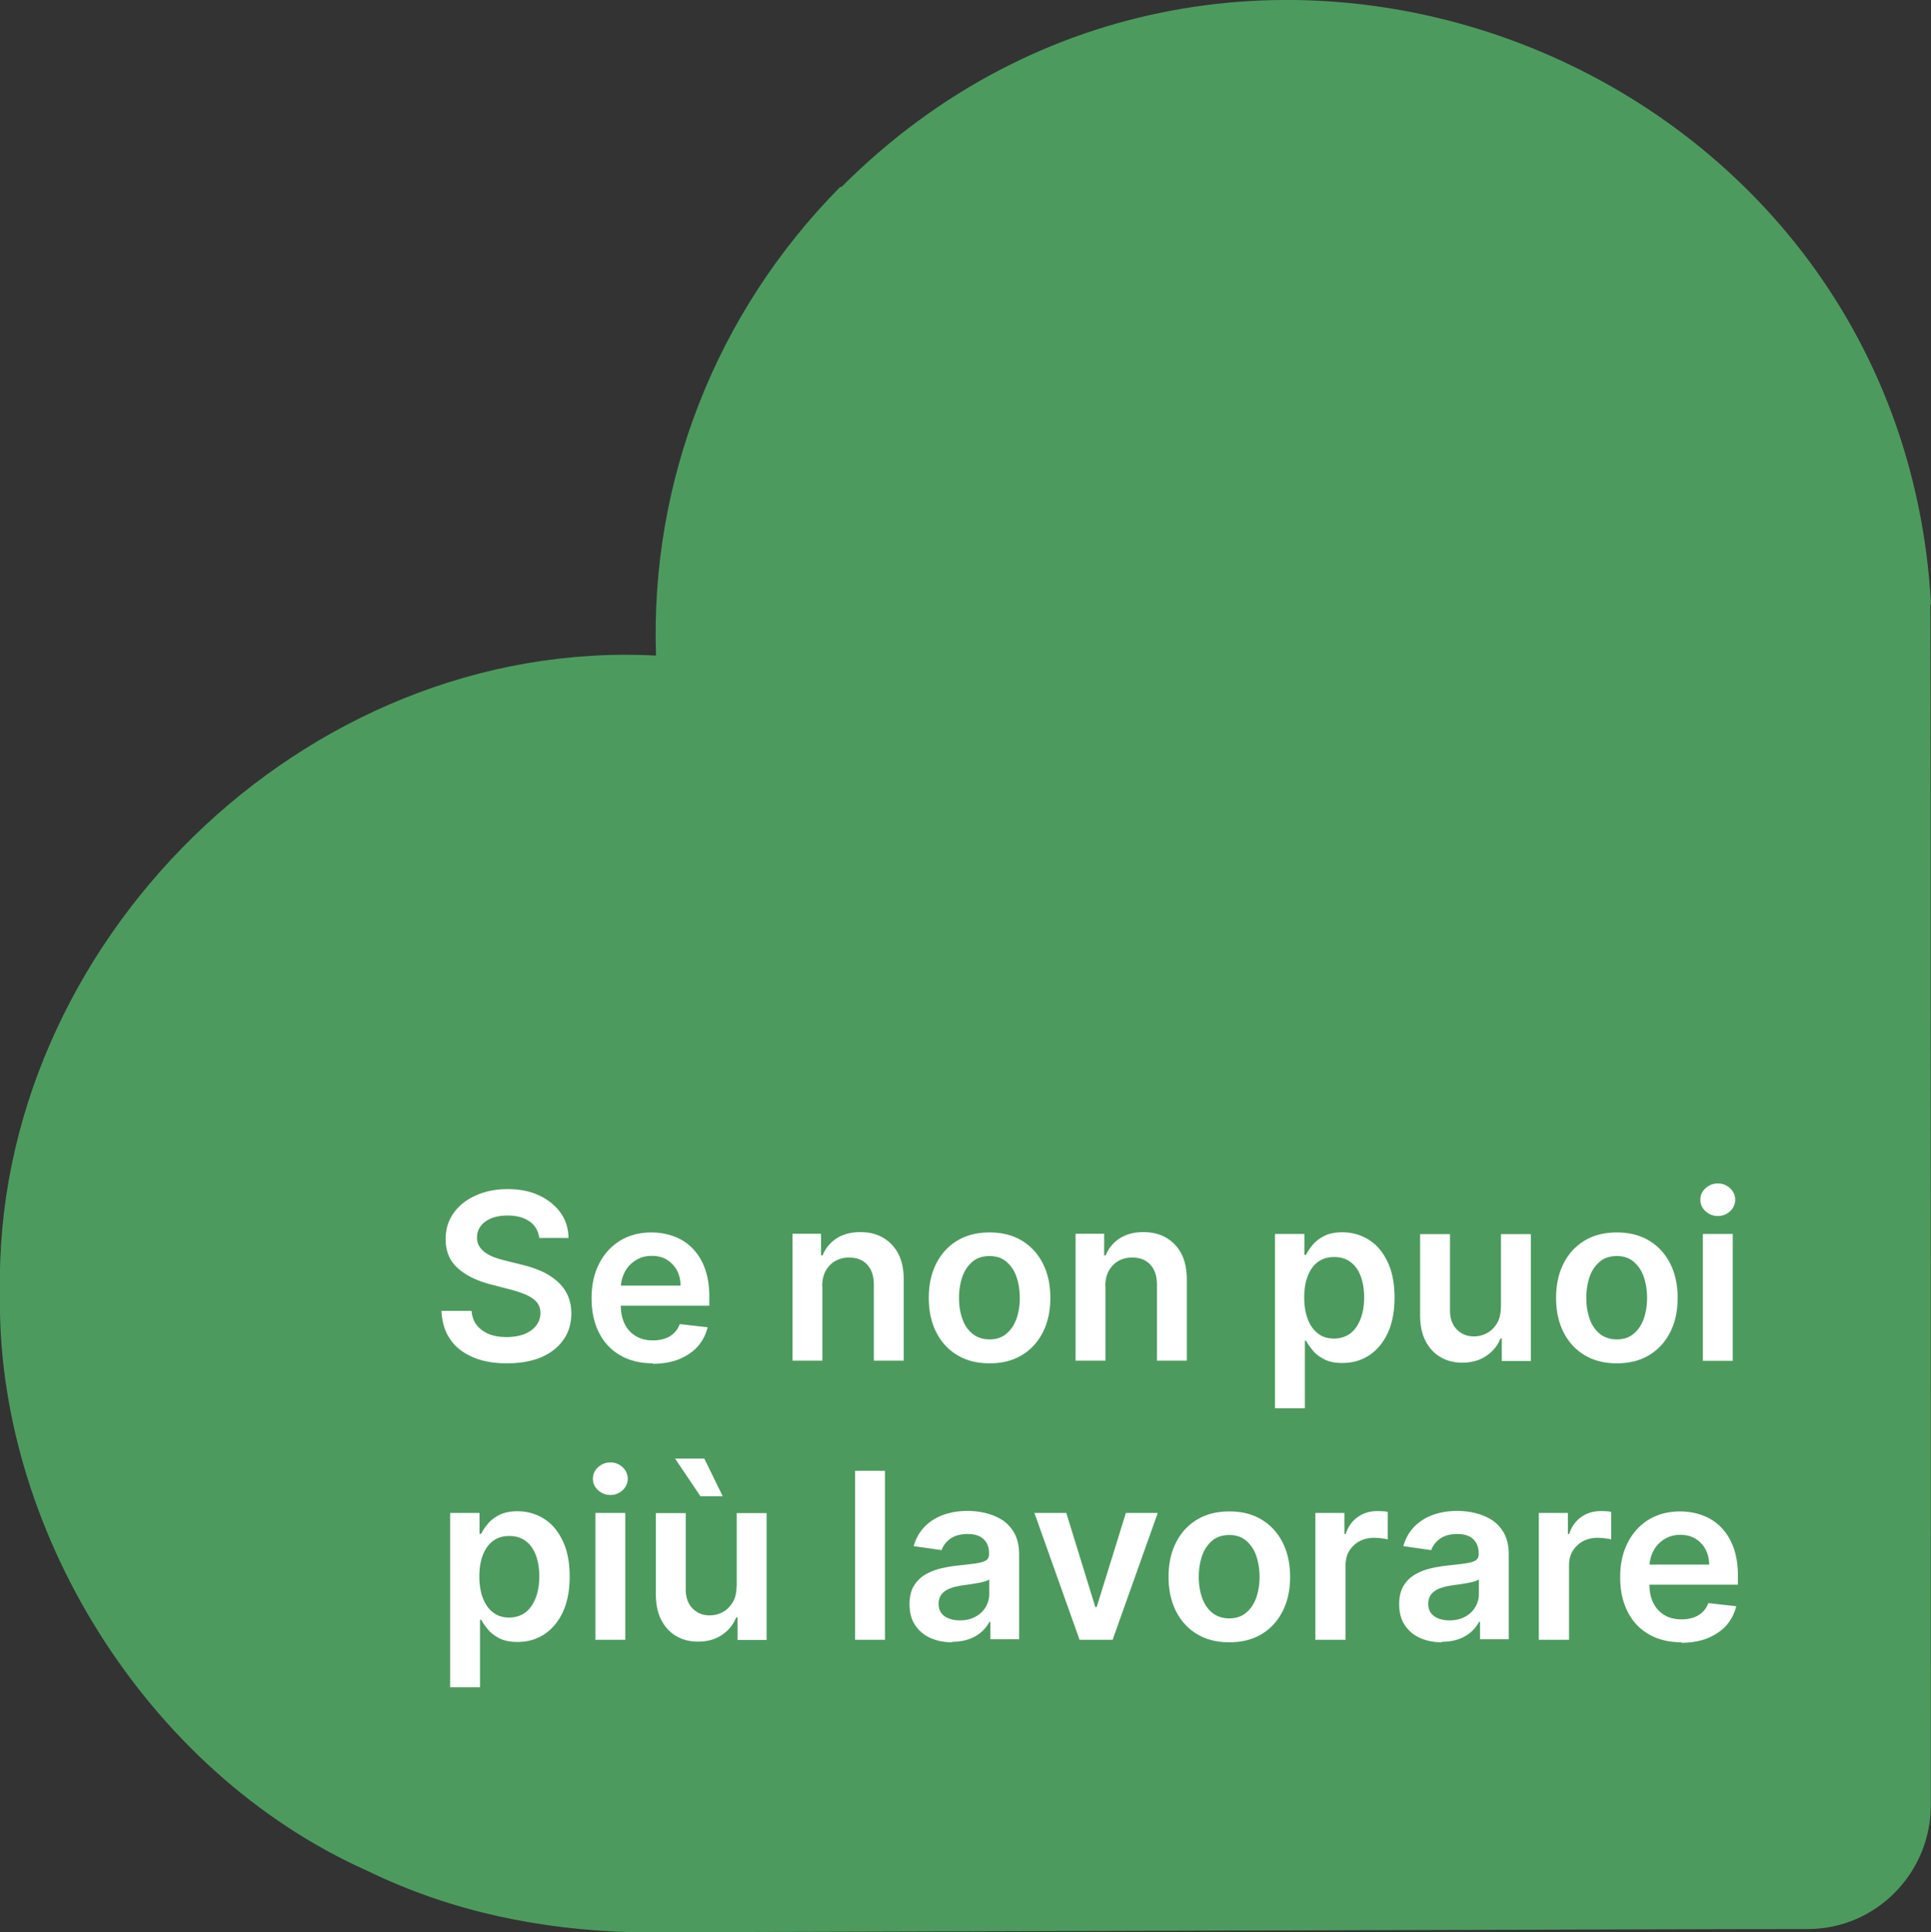
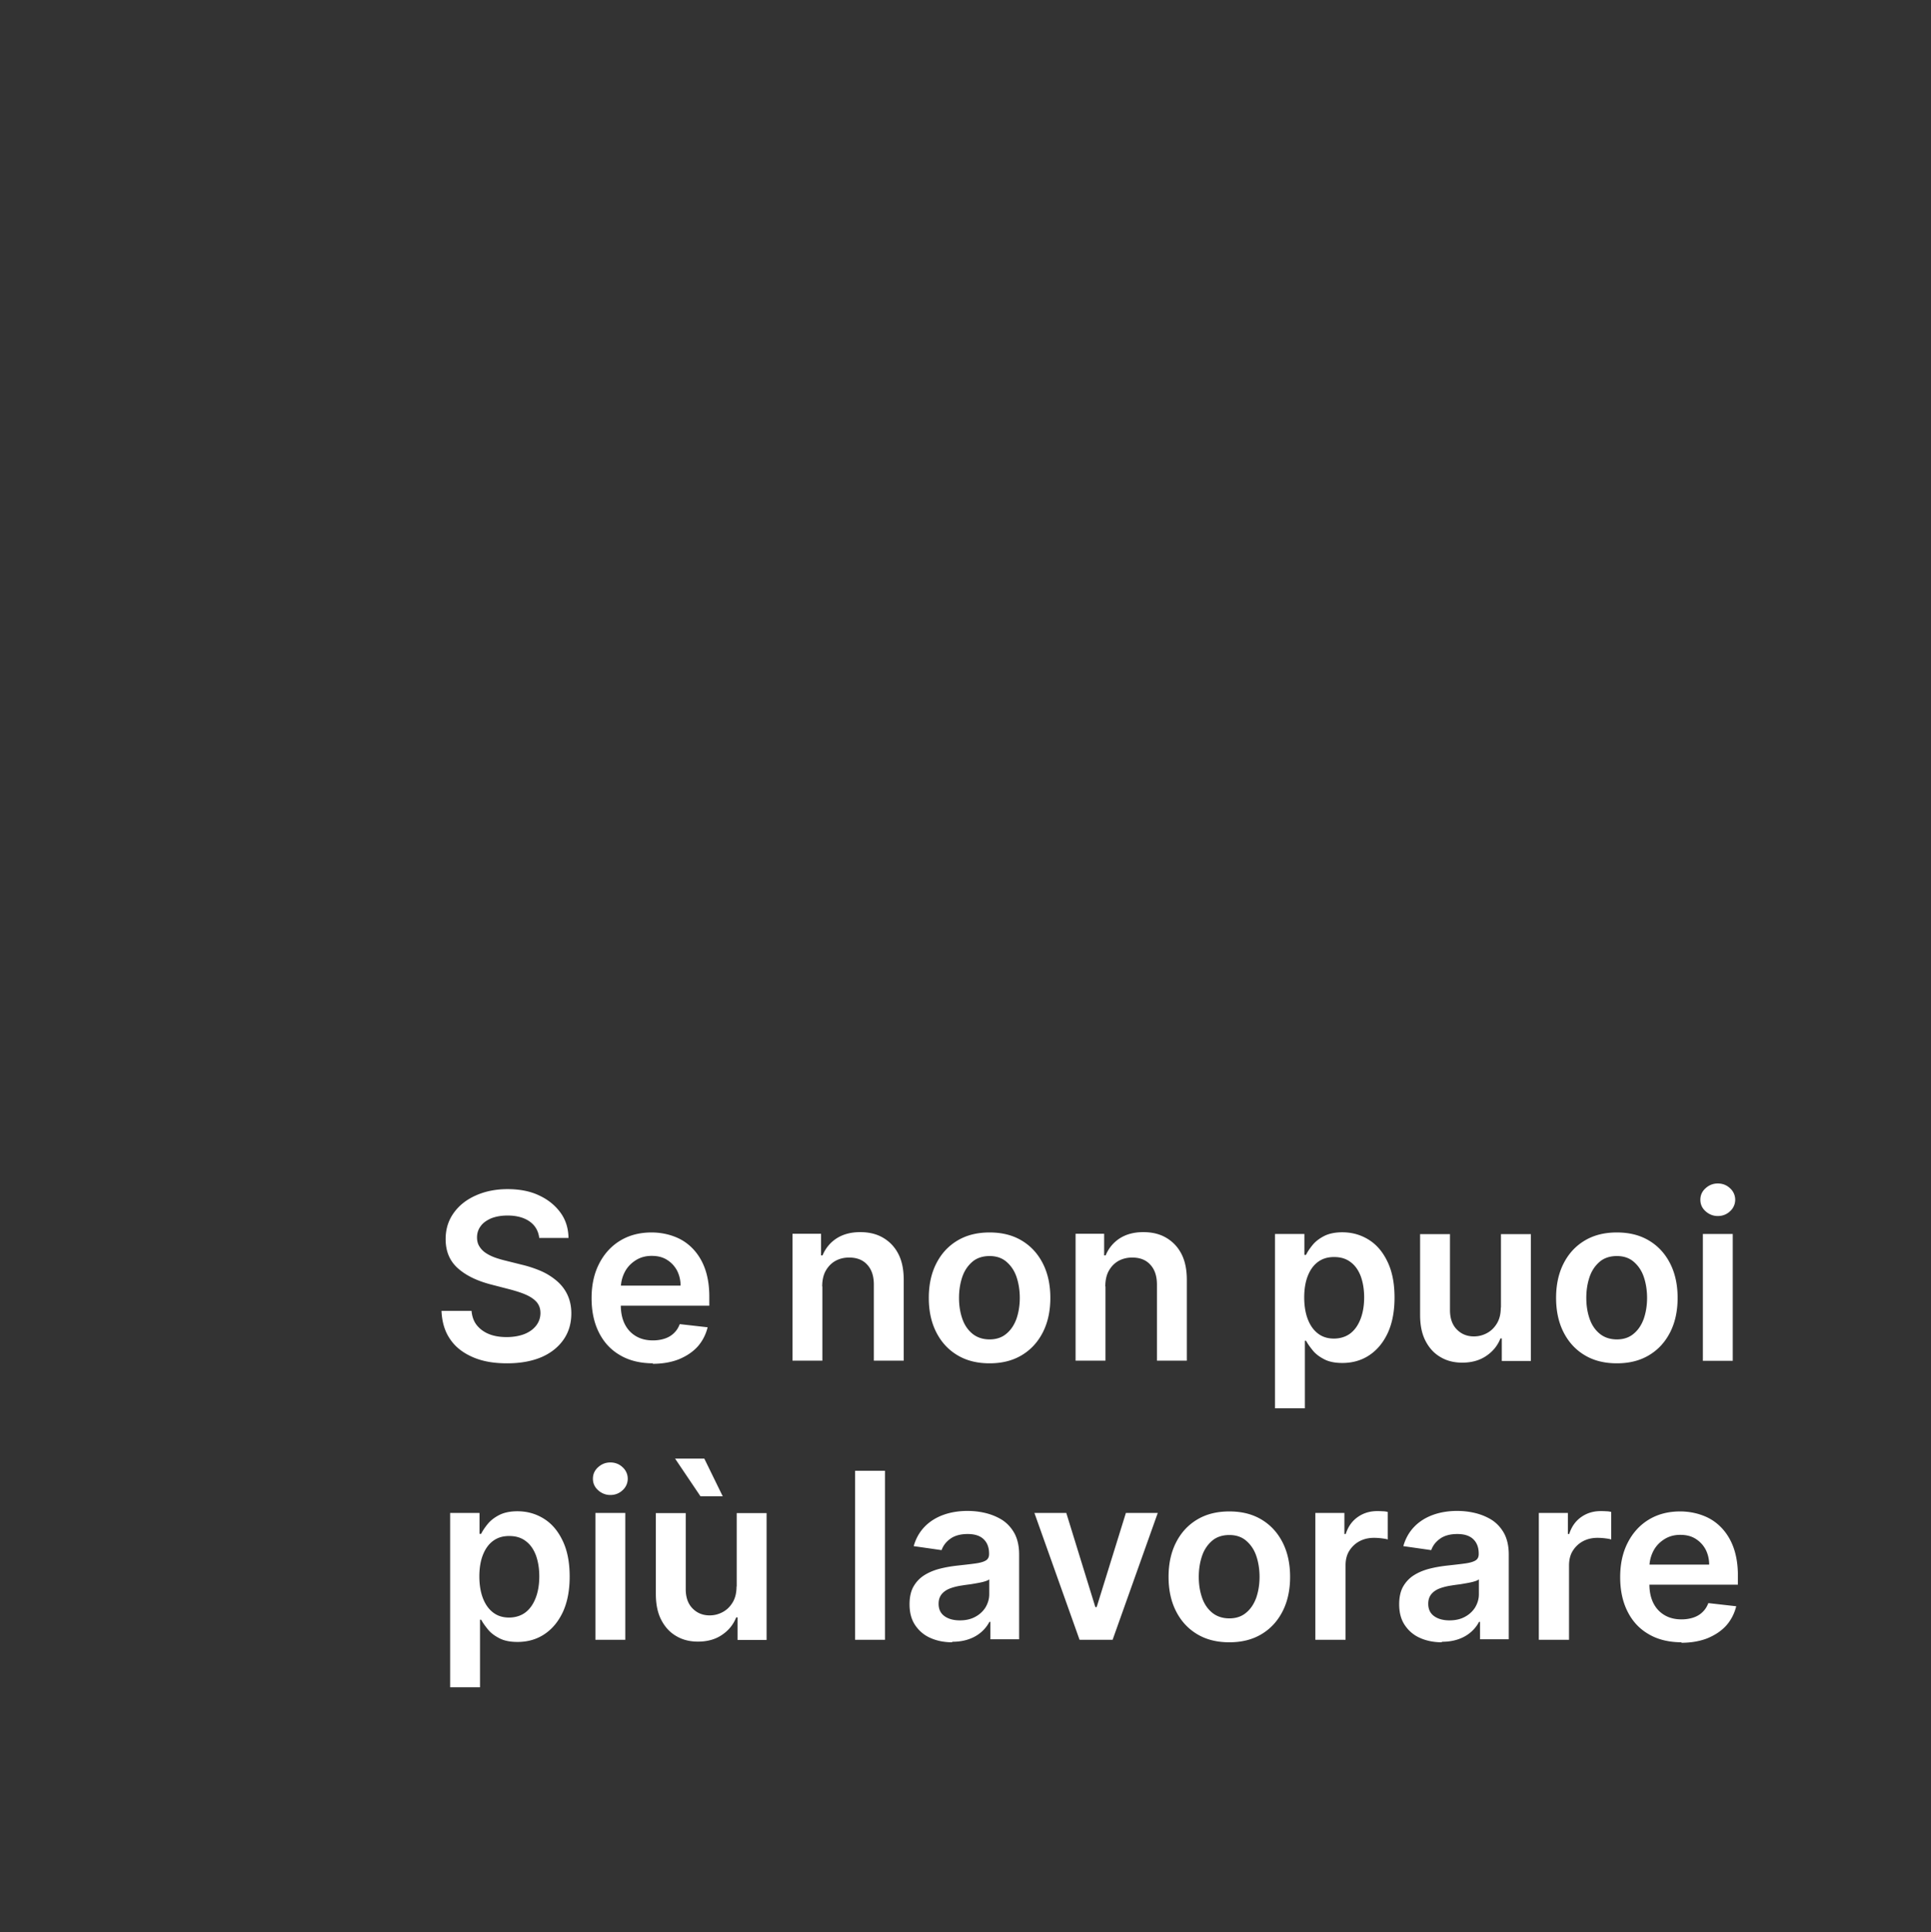
<svg xmlns="http://www.w3.org/2000/svg" id="Livello_2" data-name="Livello 2" viewBox="0 0 116.3 116.35">
  <rect x="0" y="0" width="116.3" height="116.35" fill="#333333" stroke="none" />
  <defs>
    <style>.cls-2{stroke-width:0;fill:#fff}</style>
  </defs>
  <g id="Livello_1-2" data-name="Livello 1">
-     <path d="M116.3 36.38c-1.81-33.02-42.17-48.6-65.62-25.12h-.08c-7.51 7.6-11.45 17.76-11.09 28.22C18.27 38.36-.4 56.92 0 77.8c-.28 14.08 8.72 28.89 22.14 34.87 5.04 2.45 10.4 3.54 15.95 3.69.37.02 68.71-.21 70.68-.19h.1c4.1 0 7.42-3.35 7.42-7.48 0 0 0-67.91-.03-72.23l.03-.08z" stroke-width="0" fill="#4d9a5f" fill-rule="evenodd" />
    <path class="cls-2" d="M32.48 74.57c-.05-.43-.24-.77-.58-1.01-.34-.24-.79-.36-1.33-.36-.38 0-.71.06-.99.17-.27.12-.49.27-.63.47-.15.2-.22.43-.22.68 0 .21.05.4.15.55.1.16.23.29.4.4.17.11.36.2.56.27s.41.13.62.18l.96.24c.38.09.75.21 1.11.36.36.15.68.35.96.58s.51.51.67.84.25.71.25 1.15c0 .6-.15 1.12-.46 1.57s-.75.81-1.32 1.06c-.58.25-1.27.38-2.09.38s-1.48-.12-2.06-.37c-.58-.25-1.04-.6-1.36-1.07-.33-.47-.5-1.04-.53-1.72h1.81c.03.35.14.65.33.88s.44.41.75.53c.31.12.66.17 1.04.17s.75-.06 1.06-.18c.3-.12.54-.29.71-.51.17-.22.26-.47.26-.76 0-.27-.08-.48-.23-.66-.15-.17-.37-.32-.64-.44s-.59-.22-.96-.32l-1.16-.3c-.84-.22-1.5-.54-1.99-.98-.49-.44-.73-1.02-.73-1.75 0-.6.16-1.12.49-1.58s.77-.8 1.33-1.05 1.2-.38 1.91-.38 1.36.12 1.9.38c.54.25.97.6 1.29 1.04s.47.95.48 1.52h-1.77zM39.34 82.1c-.77 0-1.43-.16-1.98-.48-.56-.32-.98-.77-1.28-1.36-.3-.59-.45-1.28-.45-2.08s.15-1.48.45-2.07c.3-.59.72-1.06 1.26-1.39.54-.33 1.17-.5 1.9-.5.47 0 .92.08 1.33.23.42.15.79.38 1.11.7s.58.72.76 1.2.28 1.06.28 1.73v.55h-6.26v-1.21h4.53c0-.34-.08-.65-.22-.92-.15-.27-.35-.48-.61-.64-.26-.16-.56-.23-.91-.23-.37 0-.69.09-.97.27s-.5.41-.65.7c-.15.29-.23.6-.24.94v1.06c0 .44.08.82.24 1.14.16.32.39.56.68.73.29.17.63.25 1.02.25.26 0 .5-.04.71-.11s.4-.18.55-.33c.16-.15.27-.33.35-.54l1.68.19c-.11.44-.31.83-.6 1.16-.3.33-.68.58-1.14.77-.46.18-.99.27-1.58.27zM49.53 77.47v4.47h-1.8V74.3h1.72v1.3h.09c.18-.43.46-.77.84-1.02.39-.25.86-.38 1.43-.38.53 0 .99.11 1.38.34.39.23.7.55.92.98.22.43.32.95.32 1.56v4.86h-1.8v-4.58c0-.51-.13-.91-.4-1.2-.26-.29-.63-.43-1.09-.43-.31 0-.59.07-.84.21-.24.14-.43.34-.57.59s-.21.57-.21.94zM59.6 82.1c-.75 0-1.39-.16-1.94-.49s-.97-.79-1.27-1.38c-.3-.59-.45-1.28-.45-2.07s.15-1.48.45-2.07c.3-.59.72-1.05 1.27-1.38s1.19-.49 1.94-.49 1.39.16 1.94.49.97.79 1.27 1.38.45 1.28.45 2.07-.15 1.48-.45 2.07-.72 1.05-1.27 1.38-1.19.49-1.94.49zm0-1.44c.4 0 .74-.11 1.01-.34.27-.22.47-.52.61-.9.13-.38.2-.8.2-1.26s-.07-.89-.2-1.27-.34-.68-.61-.91c-.27-.23-.61-.34-1.01-.34s-.76.11-1.03.34c-.27.23-.48.53-.61.91s-.2.8-.2 1.27.07.89.2 1.26c.13.38.34.68.61.9.27.22.62.34 1.03.34zM66.58 77.47v4.47h-1.8V74.3h1.72v1.3h.09c.18-.43.46-.77.84-1.02.39-.25.86-.38 1.43-.38.53 0 .99.11 1.38.34.39.23.7.55.92.98.22.43.32.95.32 1.56v4.86h-1.8v-4.58c0-.51-.13-.91-.4-1.2-.26-.29-.63-.43-1.09-.43-.31 0-.59.07-.84.21-.24.14-.43.34-.57.59s-.21.57-.21.94zM76.79 84.81v-10.5h1.77v1.26h.1c.09-.19.22-.38.39-.59s.4-.39.69-.54c.29-.15.66-.23 1.1-.23.59 0 1.12.15 1.6.45.48.3.85.74 1.13 1.33.28.58.42 1.3.42 2.15s-.14 1.55-.41 2.14c-.28.59-.65 1.03-1.12 1.34-.47.31-1.01.46-1.61.46-.44 0-.8-.07-1.09-.22-.29-.15-.52-.32-.69-.53-.17-.21-.31-.4-.41-.59h-.07v4.07h-1.8zm1.76-6.68c0 .49.07.93.21 1.3.14.37.34.66.61.87.27.21.59.31.97.31s.73-.11 1-.32.47-.51.61-.88.21-.8.21-1.28-.07-.89-.2-1.26c-.14-.37-.34-.66-.61-.86-.27-.21-.6-.31-1-.31s-.71.1-.98.3-.47.49-.61.85-.21.79-.21 1.29zM90.4 78.74v-4.42h1.8v7.64h-1.75V80.6h-.08c-.17.43-.45.78-.85 1.05-.39.27-.88.41-1.45.41-.5 0-.94-.11-1.32-.34-.38-.22-.68-.55-.9-.98-.22-.43-.32-.95-.32-1.56v-4.86h1.8v4.58c0 .48.13.87.4 1.15.27.28.61.43 1.04.43.27 0 .52-.06.77-.19s.45-.32.61-.58.24-.58.24-.97zM97.38 82.1c-.75 0-1.39-.16-1.94-.49s-.97-.79-1.27-1.38c-.3-.59-.45-1.28-.45-2.07s.15-1.48.45-2.07c.3-.59.72-1.05 1.27-1.38s1.19-.49 1.94-.49 1.39.16 1.94.49.97.79 1.27 1.38.45 1.28.45 2.07-.15 1.48-.45 2.07-.72 1.05-1.27 1.38-1.19.49-1.94.49zm0-1.44c.4 0 .74-.11 1.01-.34.27-.22.47-.52.61-.9.13-.38.2-.8.2-1.26s-.07-.89-.2-1.27-.34-.68-.61-.91c-.27-.23-.61-.34-1.01-.34s-.76.11-1.03.34c-.27.23-.48.53-.61.91s-.2.8-.2 1.27.07.89.2 1.26c.13.38.34.68.61.9.27.22.62.34 1.03.34zM103.46 73.23c-.28 0-.53-.1-.74-.29-.21-.19-.31-.42-.31-.69s.1-.5.31-.69c.21-.19.45-.29.74-.29s.54.1.74.29a.927.927 0 010 1.38c-.2.19-.45.29-.74.29zm-.9 8.72v-7.64h1.8v7.64h-1.8zM27.11 101.61v-10.5h1.77v1.26h.1c.09-.19.22-.38.39-.59s.4-.39.69-.54c.29-.15.66-.23 1.1-.23.59 0 1.12.15 1.6.45.48.3.85.74 1.13 1.33.28.58.42 1.3.42 2.15s-.14 1.55-.41 2.14c-.28.59-.65 1.03-1.12 1.34-.47.31-1.01.46-1.61.46-.44 0-.8-.07-1.09-.22-.29-.15-.52-.32-.69-.53-.17-.21-.31-.4-.41-.59h-.07v4.07h-1.8zm1.76-6.68c0 .49.07.93.21 1.3.14.37.34.66.61.87.27.21.59.31.97.31s.73-.11 1-.32.47-.51.61-.88.21-.8.21-1.28-.07-.89-.2-1.26c-.14-.37-.34-.66-.61-.86-.27-.21-.6-.31-1-.31s-.71.1-.98.3-.47.49-.61.85-.21.79-.21 1.29zM36.76 90.03c-.28 0-.53-.1-.74-.29-.21-.19-.31-.42-.31-.69s.1-.5.31-.69c.21-.19.45-.29.74-.29s.54.1.74.29a.927.927 0 010 1.38c-.2.19-.45.29-.74.29zm-.9 8.72v-7.64h1.8v7.64h-1.8zM44.37 95.54v-4.42h1.8v7.64h-1.75V97.4h-.08c-.17.43-.45.78-.85 1.05-.39.27-.88.41-1.45.41-.5 0-.94-.11-1.32-.34-.38-.22-.68-.55-.9-.98-.22-.43-.32-.95-.32-1.56v-4.86h1.8v4.58c0 .48.13.87.4 1.15.27.28.61.43 1.04.43.27 0 .52-.06.77-.19s.45-.32.61-.58.24-.58.24-.97zm-2.18-5.43l-1.53-2.27h1.76l1.11 2.27h-1.35zM53.3 88.57v10.18h-1.8V88.57h1.8zM57.34 98.9c-.48 0-.92-.09-1.3-.26-.39-.17-.69-.43-.92-.77s-.34-.76-.34-1.26c0-.43.08-.79.24-1.07s.38-.51.65-.68c.27-.17.58-.3.93-.39s.71-.15 1.08-.19c.45-.05.81-.09 1.09-.13s.48-.1.61-.18c.13-.08.19-.21.19-.38v-.03c0-.37-.11-.66-.33-.87-.22-.21-.54-.31-.96-.31-.44 0-.79.1-1.05.29s-.43.42-.52.68l-1.68-.24c.13-.46.35-.85.66-1.17.3-.31.68-.55 1.12-.71.44-.16.93-.24 1.46-.24.37 0 .73.04 1.1.13.36.09.7.23 1 .42.3.2.54.46.73.8.18.34.28.76.28 1.27v5.11h-1.73v-1.05h-.06c-.11.21-.26.41-.46.59s-.44.33-.74.44c-.3.11-.64.17-1.04.17zm.47-1.32c.36 0 .67-.07.94-.22.26-.14.47-.34.61-.57.14-.24.22-.5.22-.78v-.9c-.06.05-.15.09-.29.13-.13.04-.28.07-.45.1-.17.03-.33.06-.49.08-.16.02-.3.04-.42.06-.27.04-.51.1-.72.18-.21.08-.38.2-.5.35-.12.15-.18.34-.18.57 0 .33.12.58.36.75.24.17.55.25.92.25zM69.73 91.11l-2.72 7.64h-1.99l-2.72-7.64h1.92l1.75 5.67h.08l1.76-5.67h1.91zM74.04 98.9c-.75 0-1.39-.16-1.94-.49s-.97-.79-1.27-1.38c-.3-.59-.45-1.28-.45-2.07s.15-1.48.45-2.07c.3-.59.72-1.05 1.27-1.38s1.19-.49 1.94-.49 1.39.16 1.94.49.97.79 1.27 1.38.45 1.28.45 2.07-.15 1.48-.45 2.07-.72 1.05-1.27 1.38-1.19.49-1.94.49zm0-1.44c.4 0 .74-.11 1.01-.34.27-.22.47-.52.61-.9.13-.38.2-.8.2-1.26s-.07-.89-.2-1.27-.34-.68-.61-.91c-.27-.23-.61-.34-1.01-.34s-.76.11-1.03.34c-.27.23-.48.53-.61.91s-.2.8-.2 1.27.07.89.2 1.26c.13.38.34.68.61.9.27.22.62.34 1.03.34zM79.22 98.75v-7.64h1.75v1.27h.08c.14-.44.38-.78.72-1.02s.73-.36 1.17-.36c.1 0 .21 0 .33.01.12 0 .23.02.31.04v1.66c-.08-.03-.2-.05-.36-.07-.16-.02-.32-.03-.47-.03-.33 0-.62.07-.88.21-.26.14-.46.34-.61.58s-.22.54-.22.86v4.49h-1.8zM86.83 98.9c-.48 0-.92-.09-1.3-.26-.39-.17-.69-.43-.92-.77s-.34-.76-.34-1.26c0-.43.08-.79.24-1.07s.38-.51.65-.68c.27-.17.58-.3.93-.39s.71-.15 1.08-.19c.45-.05.81-.09 1.09-.13s.48-.1.61-.18c.13-.08.19-.21.19-.38v-.03c0-.37-.11-.66-.33-.87-.22-.21-.54-.31-.96-.31-.44 0-.79.1-1.05.29s-.43.42-.52.68l-1.68-.24c.13-.46.35-.85.66-1.17.3-.31.68-.55 1.12-.71.44-.16.93-.24 1.46-.24.37 0 .73.04 1.1.13.36.09.7.23 1 .42.3.2.54.46.73.8.18.34.28.76.28 1.27v5.11h-1.73v-1.05h-.06c-.11.21-.26.41-.46.59s-.44.33-.74.44c-.3.11-.64.17-1.04.17zm.47-1.32c.36 0 .67-.07.94-.22.26-.14.47-.34.61-.57.14-.24.22-.5.22-.78v-.9c-.06.05-.15.09-.29.13-.13.04-.28.07-.45.1-.17.03-.33.06-.49.08-.16.02-.3.04-.42.06-.27.04-.51.1-.72.18-.21.08-.38.2-.5.35-.12.15-.18.34-.18.57 0 .33.12.58.36.75.24.17.55.25.92.25zM92.68 98.75v-7.64h1.75v1.27h.08c.14-.44.38-.78.72-1.02s.73-.36 1.17-.36c.1 0 .21 0 .33.01.12 0 .23.02.31.04v1.66c-.08-.03-.2-.05-.36-.07-.16-.02-.32-.03-.47-.03-.33 0-.62.07-.88.21-.26.14-.46.34-.61.58s-.22.54-.22.86v4.49h-1.8zM101.29 98.9c-.77 0-1.43-.16-1.98-.48-.56-.32-.98-.77-1.28-1.36-.3-.59-.45-1.28-.45-2.08s.15-1.48.45-2.07c.3-.59.72-1.06 1.26-1.39.54-.33 1.17-.5 1.9-.5.47 0 .92.08 1.33.23.42.15.79.38 1.11.7s.58.72.76 1.2.28 1.06.28 1.73v.55h-6.26v-1.21h4.53c0-.34-.08-.65-.22-.92-.15-.27-.35-.48-.61-.64-.26-.16-.56-.23-.91-.23-.37 0-.69.09-.97.27s-.5.41-.65.7c-.15.29-.23.6-.24.94v1.06c0 .44.08.82.24 1.14.16.32.39.56.68.73.29.17.63.25 1.02.25.26 0 .5-.04.71-.11s.4-.18.55-.33c.16-.15.27-.33.35-.54l1.68.19c-.11.44-.31.83-.6 1.16-.3.33-.68.58-1.14.77-.46.18-.99.27-1.58.27z" />
  </g>
</svg>